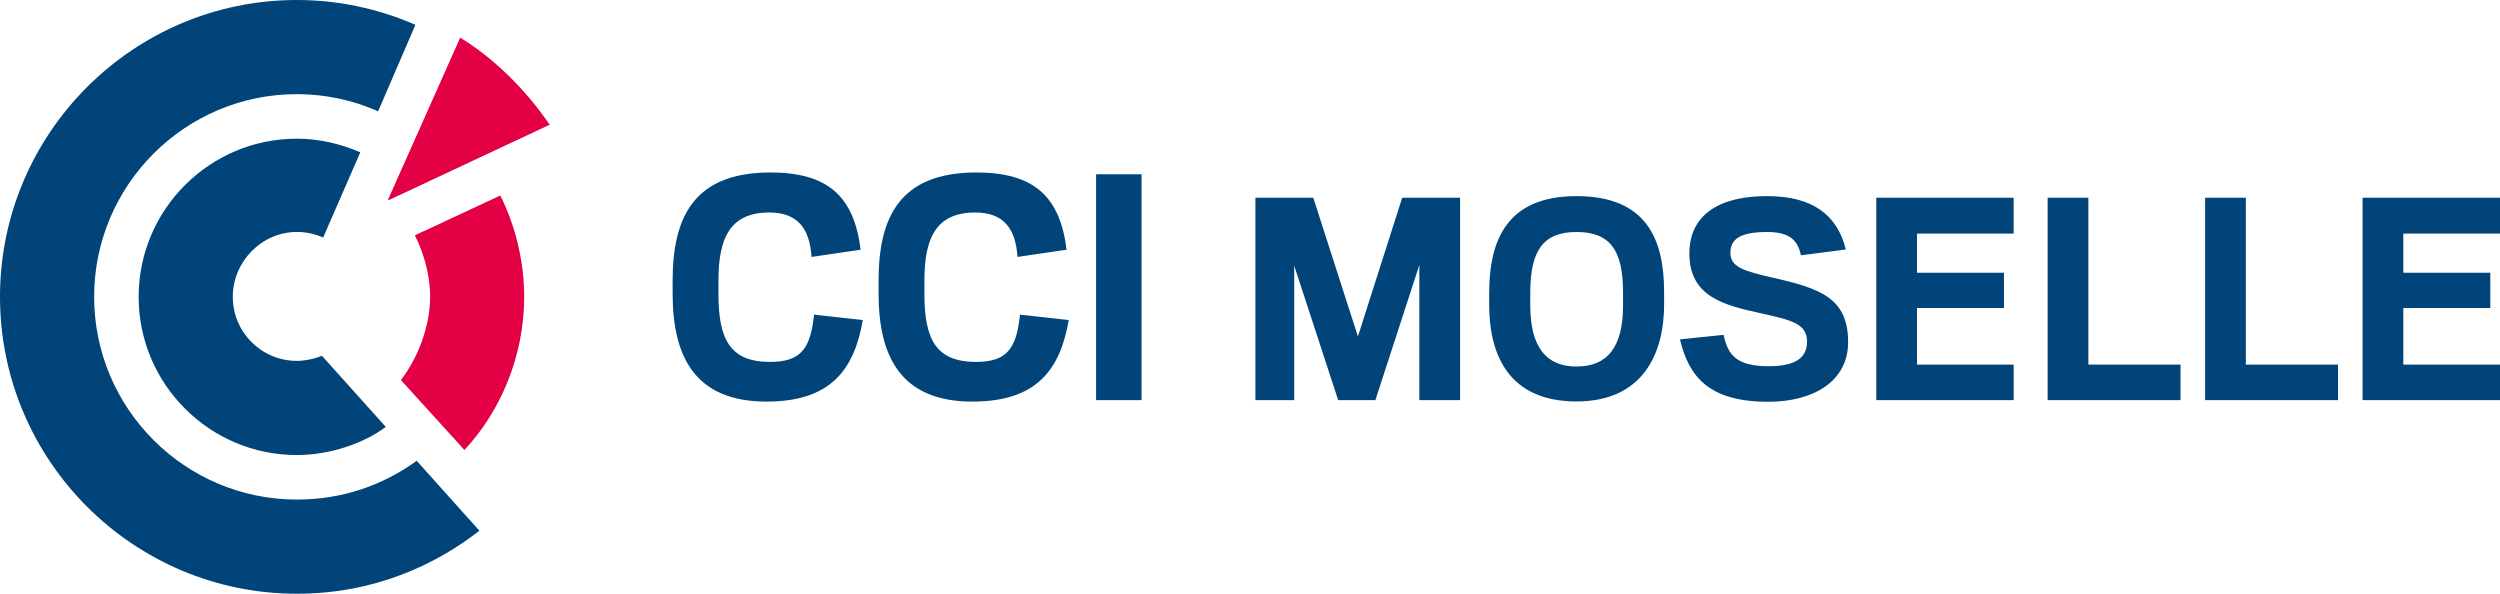
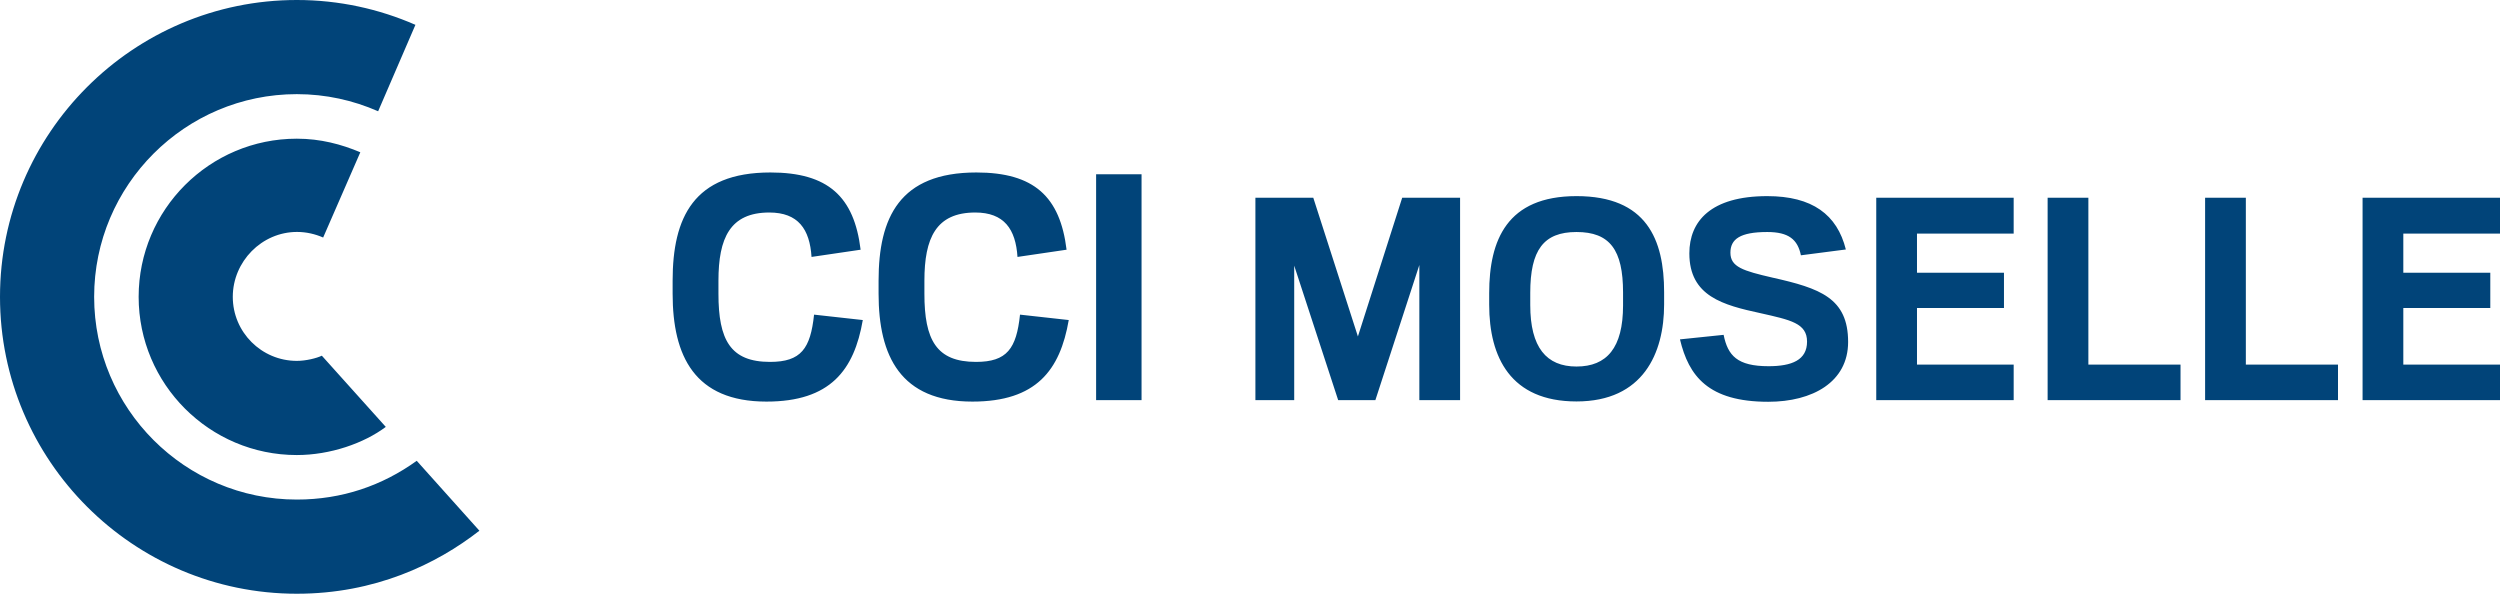
<svg xmlns="http://www.w3.org/2000/svg" viewBox="0 0 1010.554 240">
-   <path d="M167.693 95.125c3.268 6.485 6.174 15.398 6.174 24.865 0 12-5.063 24.97-11.819 33.624l25.68 28.289c14.286-15.294 24.155-37.525 24.155-61.913 0-14.44-3.604-28.96-9.662-40.96l-34.528 16.095zm18.323-79.9l-29.18 65.516.194.206 65.154-30.523c-9.623-14.183-22.76-27.087-36.168-35.2z" fill="#e30045" />
  <path d="M394.523 146.288c-16.043 0-20.86-8.9-20.86-27.566v-5.243c0-17.22 4.662-27.579 20.563-27.579 11.664 0 16.34 6.717 17.064 17.955l19.84-2.919c-2.622-21.443-13.123-31.22-36.465-31.22-31.065 0-39.526 18.238-39.526 43.763v5.243c0 25.241 8.9 43.61 37.925 43.61 25.808 0 35.444-12.686 38.945-32.966l-19.699-2.183c-1.447 13.705-5.244 19.105-17.787 19.105zm48.548 15.452h18.368V70.44h-18.368v91.299zm-131.799-15.452c-16.056 0-20.861-8.9-20.861-27.566v-5.243c0-17.22 4.663-27.579 20.564-27.579 11.664 0 16.34 6.717 17.064 17.955l19.84-2.919c-2.622-21.443-13.123-31.22-36.465-31.22-31.065 0-39.526 18.238-39.526 43.763v5.243c0 25.241 8.9 43.61 37.925 43.61 25.808 0 35.444-12.686 38.945-32.966l-19.699-2.183c-1.447 13.705-5.244 19.105-17.787 19.105zm-191.2-52.535c3.707 0 7.336.84 10.553 2.26l15.022-34.463c-7.647-3.23-16.12-5.49-25.666-5.49-35.264 0-63.94 28.676-63.94 63.927 0 35.276 28.676 63.953 63.94 63.953 13.537 0 27.178-4.78 35.961-11.38 0 0-23.767-26.507-25.847-28.78-2.144 1.034-6.446 2.093-10.114 2.093-14.274 0-25.886-11.6-25.886-25.886 0-14.26 11.703-26.234 25.976-26.234zm-.085 108.18c-45.17 0-81.933-36.75-81.933-81.946 0-45.159 36.762-81.933 81.933-81.933 11.703 0 22.786 2.493 32.862 6.923l15.074-34.94C153.236 3.616 137.025 0 119.987 0 53.84 0 0 53.85 0 119.987 0 186.174 53.839 240 119.987 240c31.505 0 56.358-11.871 73.796-25.472l-25.33-28.263c-13.925 10.024-30.175 15.669-48.466 15.669zm428.907-65.93L530.856 79.93H507.46v81.823h15.685v-54.374l17.775 54.374h15.032l17.776-54.636v54.636h16.469V79.93H566.8l-17.906 56.074zm295.27-56.073h-16.47v81.823h53.72v-14.378h-37.25V79.93zm166.39 14.509V79.93h-55.55v81.823h55.55v-14.378h-39.081v-22.873h35.16v-14.248h-35.16V94.44h39.08zM637.252 79.277c-28.103 0-35.291 17.776-35.291 39.211v4.706c0 21.175 8.626 39.081 35.291 39.081 26.925 0 35.42-19.475 35.42-39.212v-4.967c0-21.305-7.057-38.82-35.42-38.82zm18.821 44.179c0 17.122-6.535 24.703-18.821 24.703-12.156 0-18.691-7.712-18.691-24.834v-4.967c0-17.253 5.359-24.573 18.691-24.573 13.463 0 18.821 7.189 18.821 24.442v5.229zM907.818 79.93H891.35v81.823h53.72v-14.378h-37.252V79.93zm-191.357 32.285c-11.894-2.745-16.991-4.313-16.991-10.065 0-5.49 3.92-8.365 14.9-8.365 8.627 0 12.286 3.006 13.594 9.411l18.168-2.353c-3.53-14.116-13.594-21.566-31.762-21.566-22.874 0-31.5 10.195-31.5 23.135 0 17.384 13.724 20.913 28.755 24.18 12.156 2.746 18.822 4.052 18.822 11.502s-6.143 9.934-15.554 9.934c-12.68 0-16.47-4.312-18.168-12.678l-17.646 1.83c3.53 14.77 11.371 25.226 35.683 25.226 17.907 0 32.285-7.973 32.285-24.18 0-17.777-11.372-21.698-30.586-26.011zm41.958 49.538h55.55v-14.378h-39.081v-22.873h35.16v-14.248h-35.16V94.44h39.08V79.93H758.42v81.823z" fill="#014479" />
</svg>